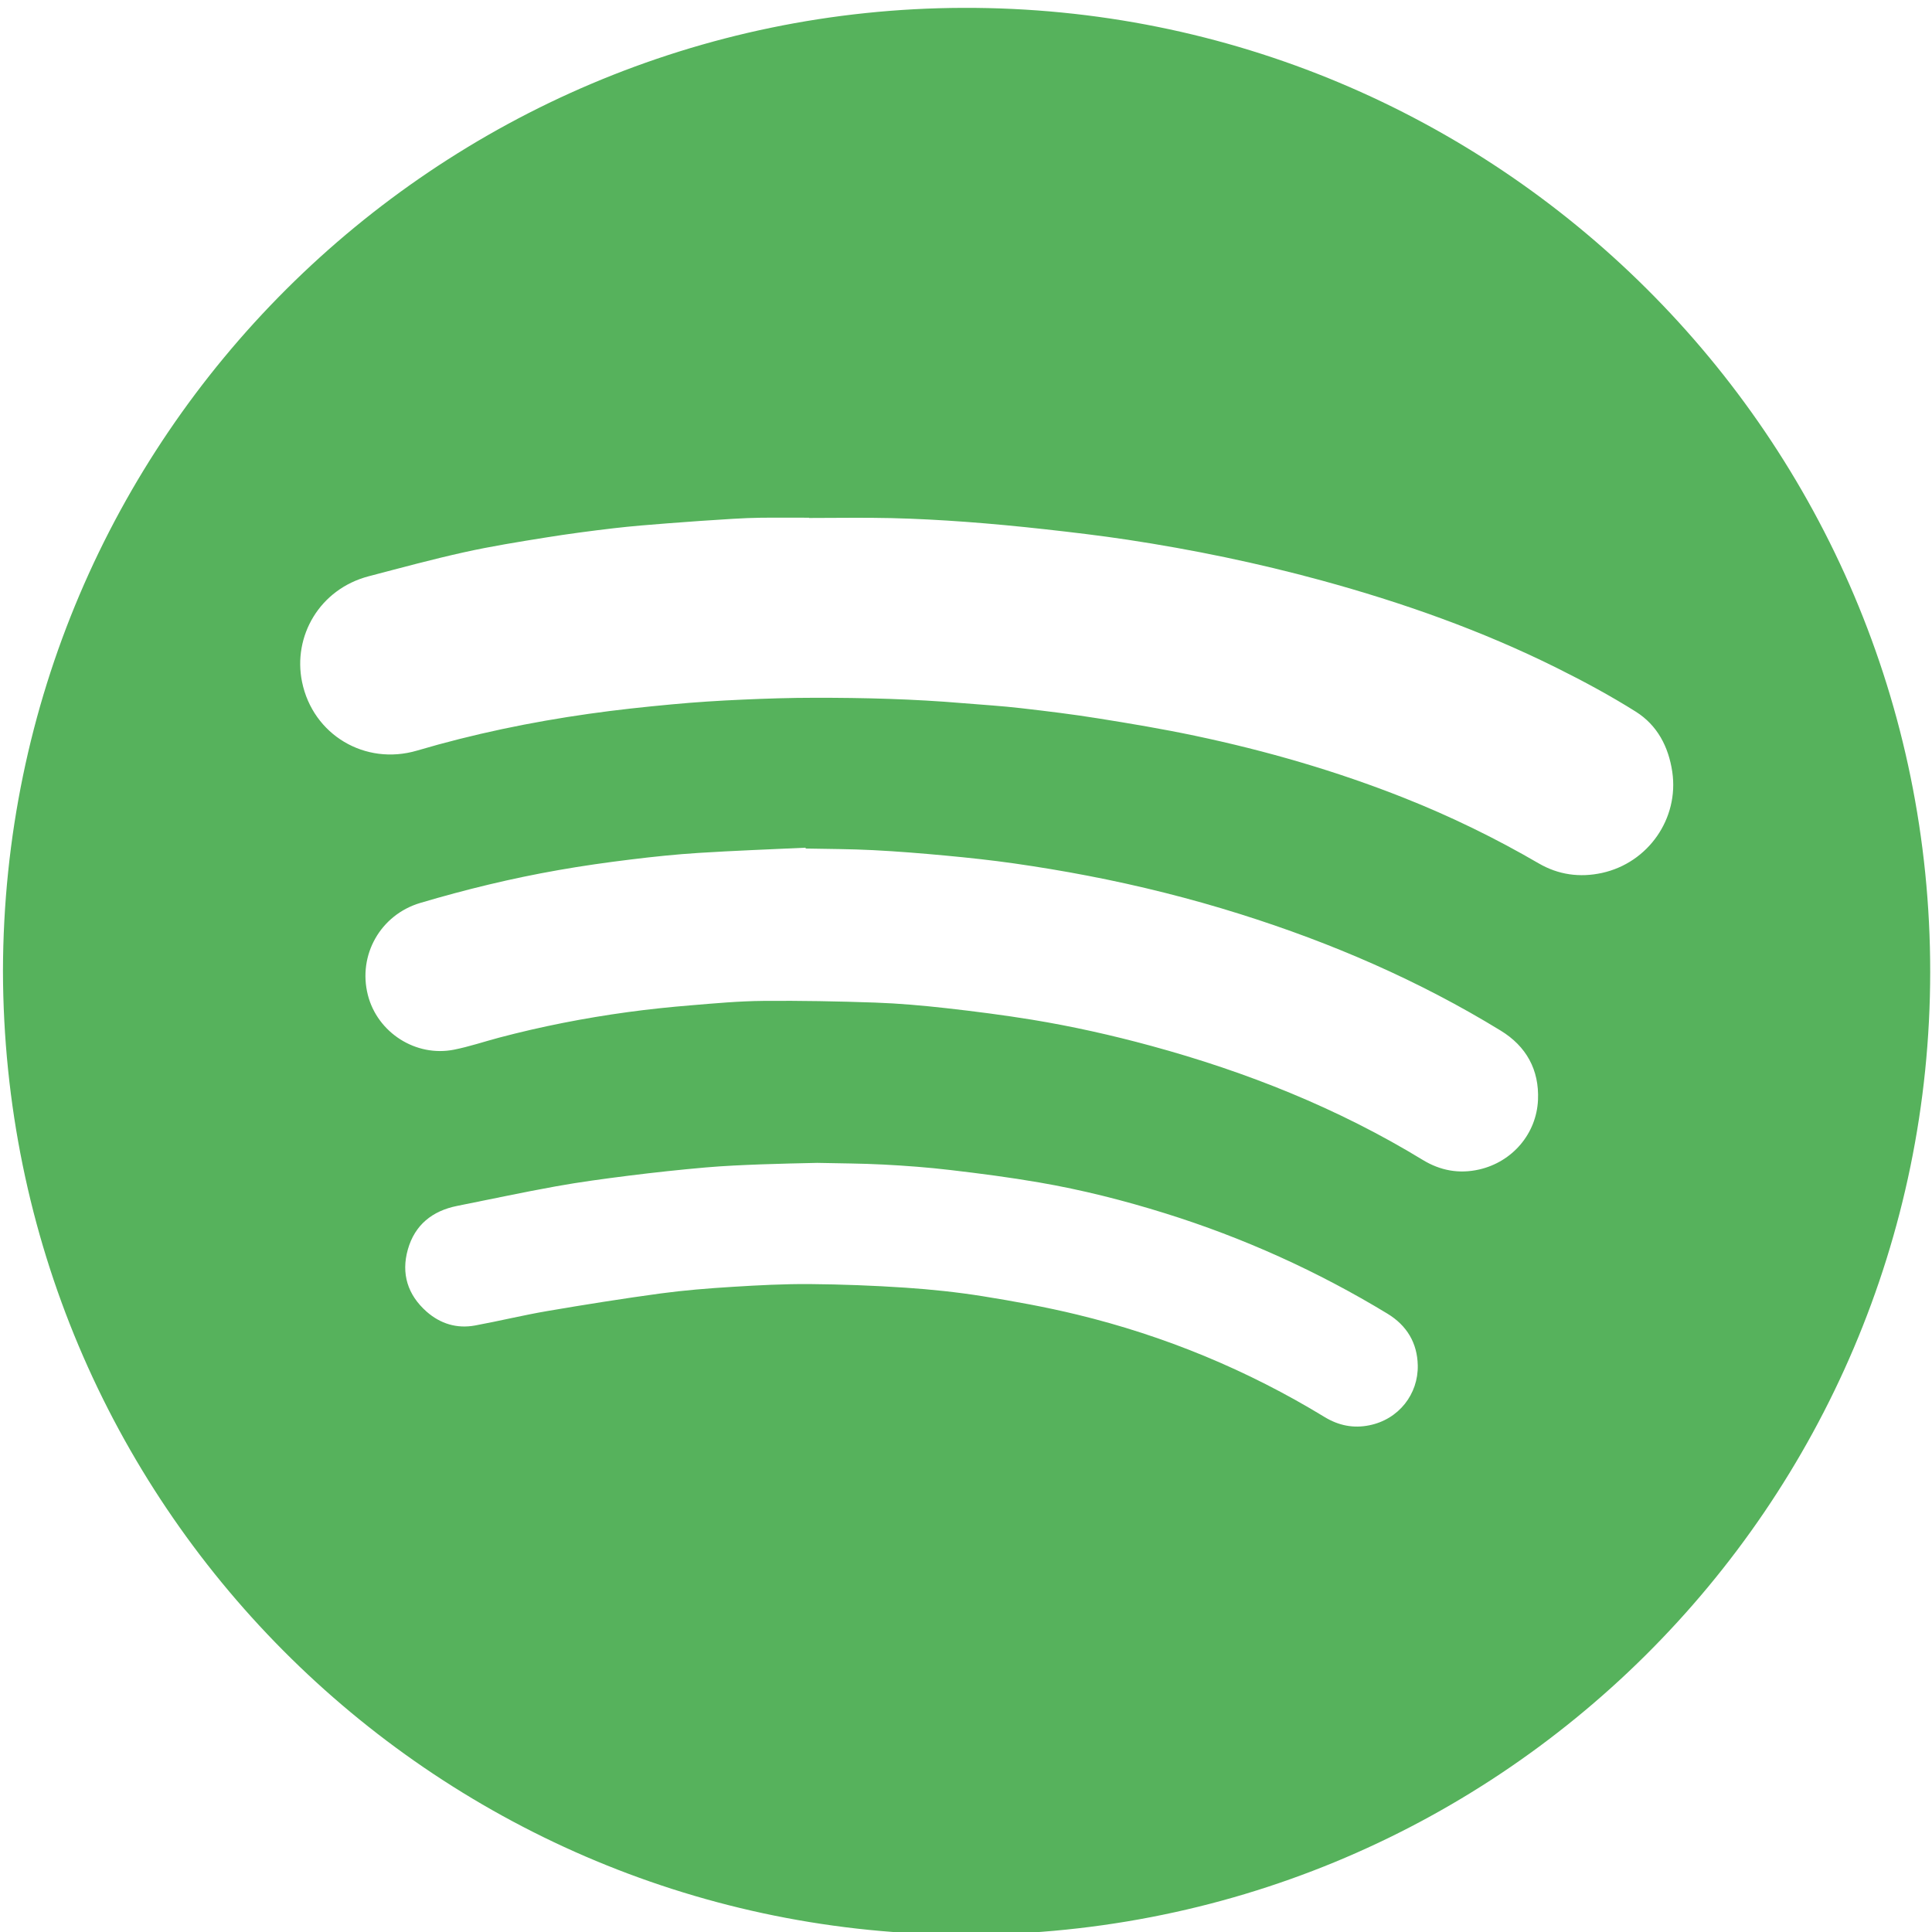
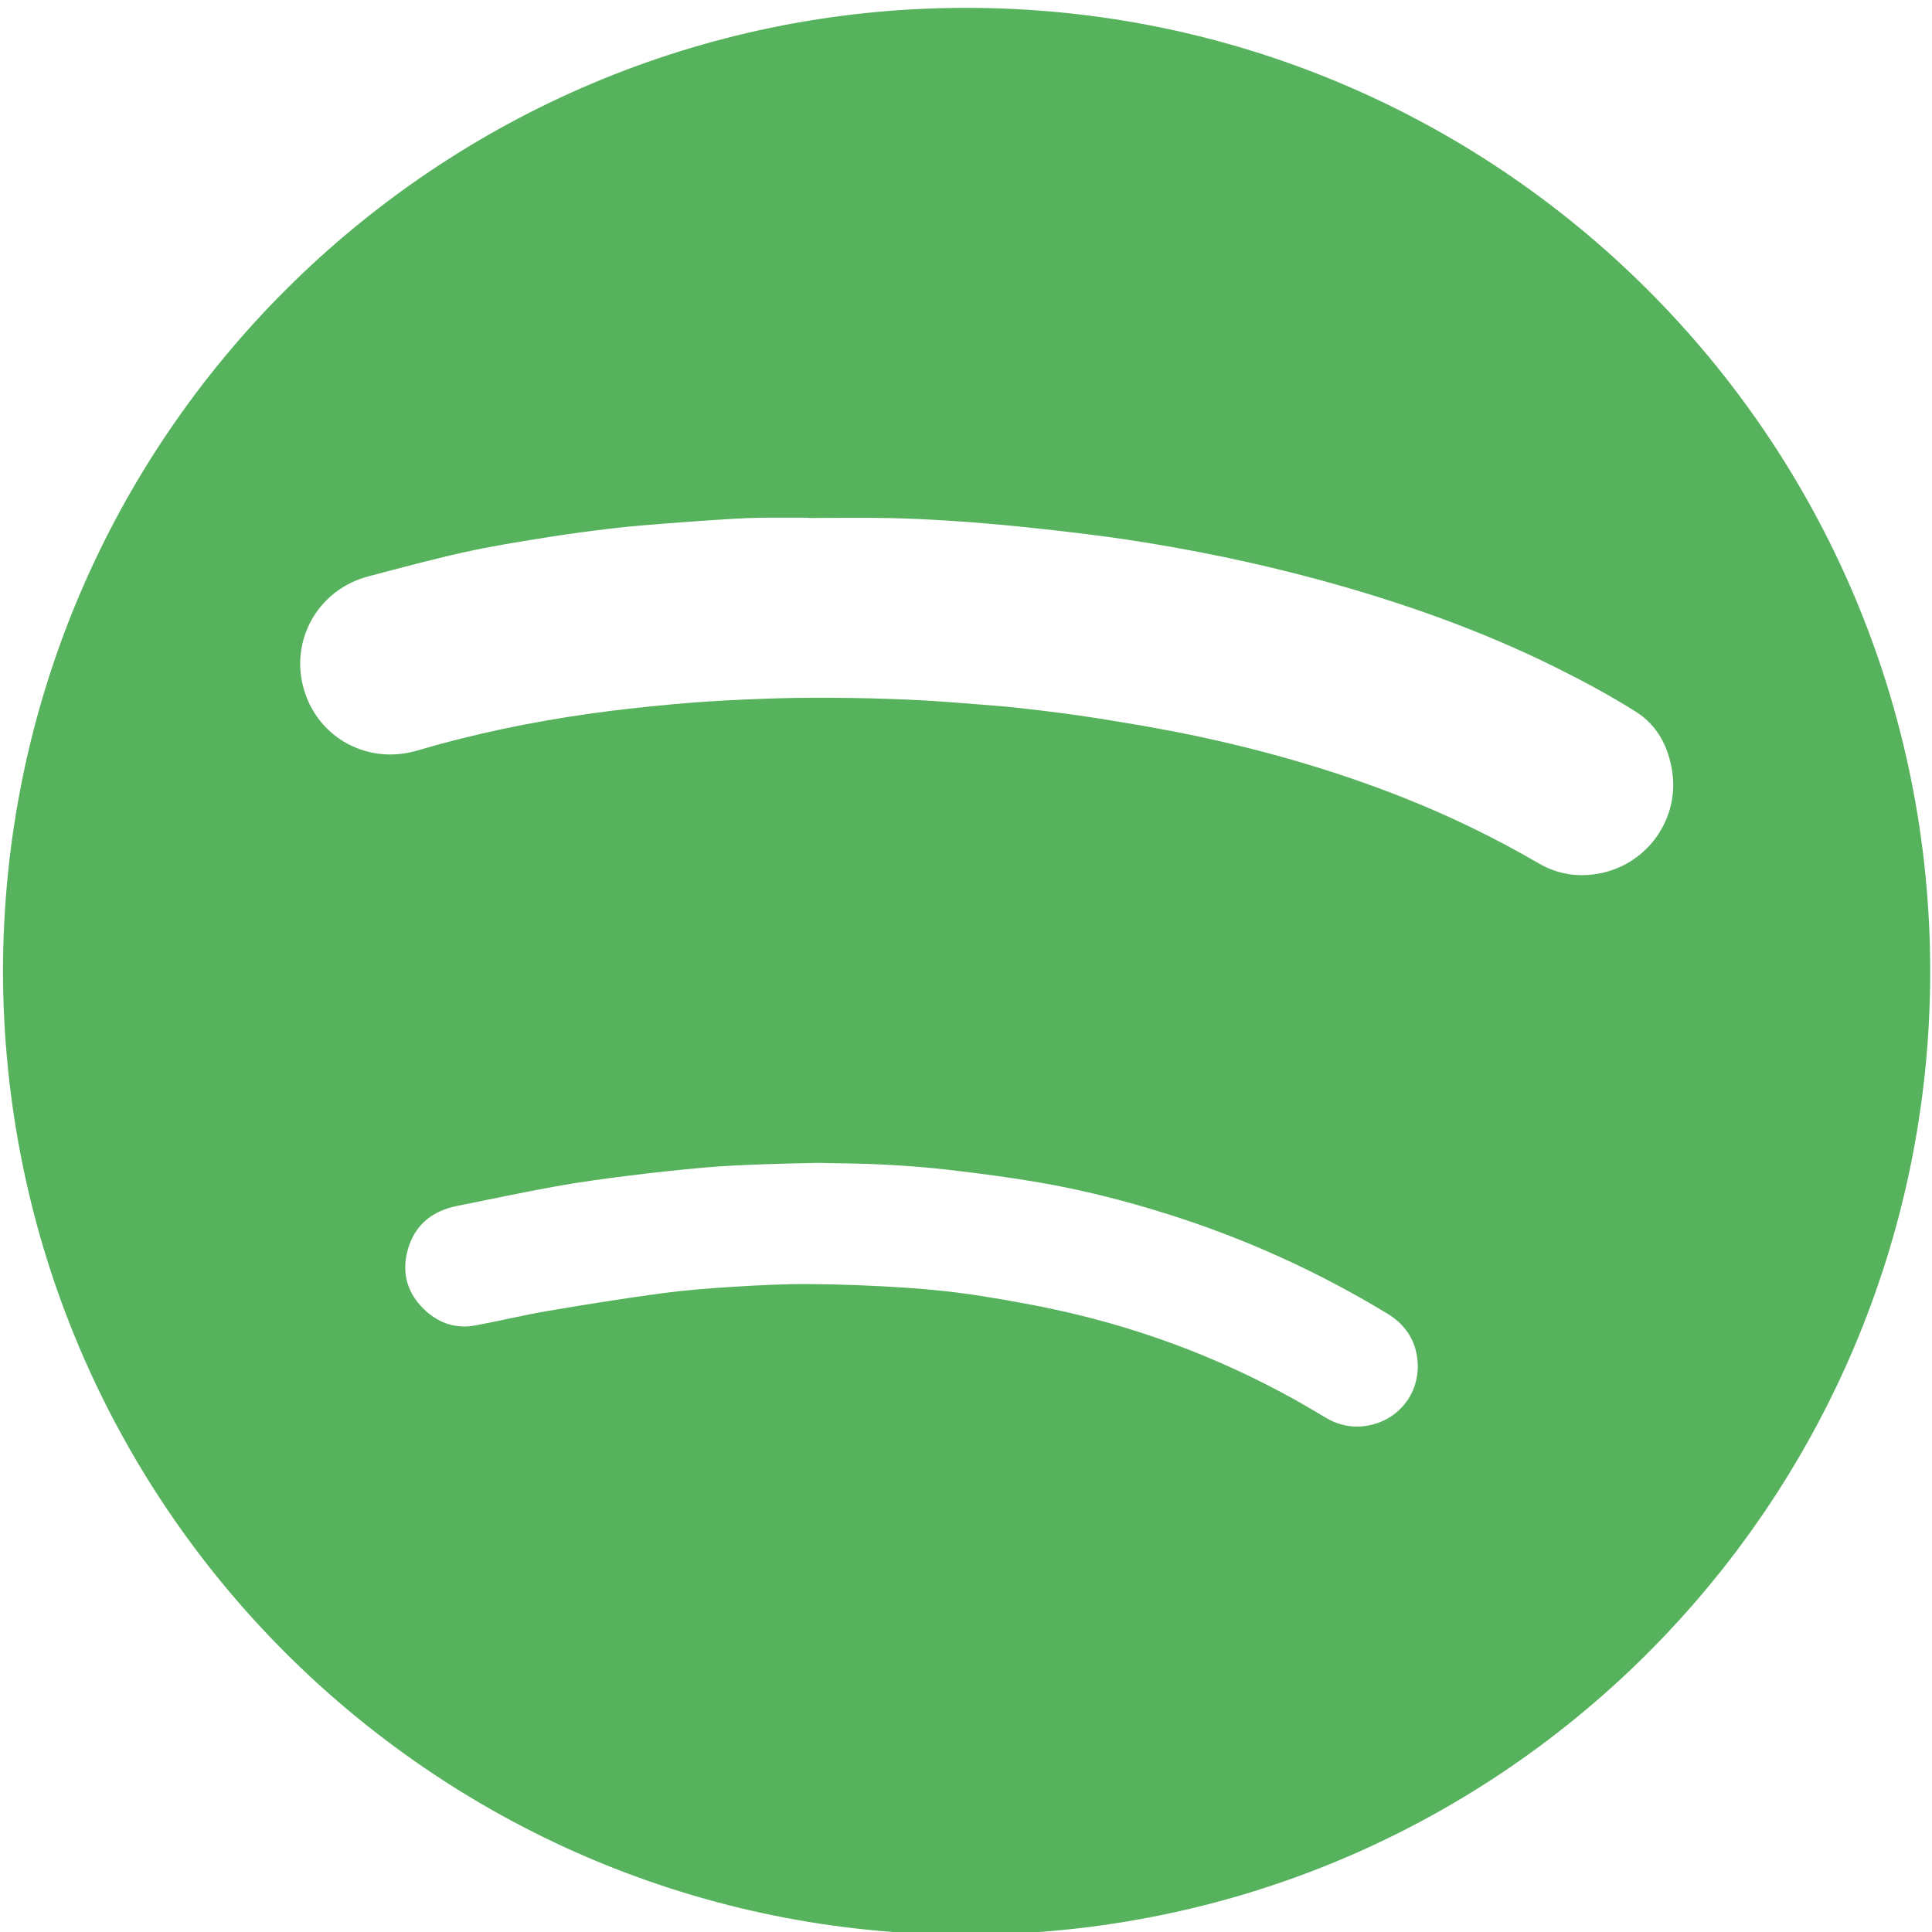
<svg xmlns="http://www.w3.org/2000/svg" id="Layer_2" viewBox="0 0 300 300">
  <defs>
    <style>.cls-1{fill:#56b25c;}</style>
  </defs>
-   <path class="cls-1" d="m.46,150.76C.63,67.67,67.88,1.48,149.55,1.22c82.78-.26,150.21,66.68,150.17,149.71-.04,82.7-67.41,150.55-151.68,149.48C67.14,299.39.62,233.66.46,150.76Zm125.17-70.37s0,0,0,0c-2.44,0-4.88-.02-7.33,0-1.49.02-2.98.08-4.46.17-3.38.21-6.76.43-10.14.7-2.82.22-5.63.44-8.44.77-3.5.41-7,.87-10.48,1.43-4.24.68-8.5,1.36-12.69,2.29-4.97,1.1-9.9,2.44-14.83,3.73-7.65,2-11.81,9.32-10.36,16.4,1.68,8.22,9.79,13.05,17.86,10.67,8.75-2.58,17.66-4.43,26.69-5.71,4.29-.61,8.6-1.07,12.91-1.47,3.62-.34,7.24-.57,10.87-.73,3.76-.17,7.52-.29,11.28-.29,7.69-.01,15.38.19,23.04.84,3.01.25,6.03.43,9.03.78,4.01.46,8.02.95,12,1.59,5.01.8,10.02,1.64,14.99,2.69,11.1,2.34,21.96,5.48,32.51,9.67,7.21,2.86,14.16,6.25,20.86,10.15,3.05,1.77,6.36,2.23,9.81,1.48,7.19-1.57,11.99-8.46,10.92-15.7-.58-3.91-2.33-7.24-5.66-9.34-3.93-2.47-8.04-4.69-12.2-6.76-11.72-5.84-24.02-10.18-36.64-13.63-9.9-2.7-19.93-4.77-30.07-6.31-4.3-.65-8.63-1.16-12.95-1.64-4.06-.45-8.14-.84-12.22-1.14-3.84-.28-7.7-.49-11.55-.58-4.25-.1-8.5-.02-12.75-.02Zm-.53,51.37v-.13c-5.54.26-11.08.46-16.6.81-3.52.22-7.03.59-10.54,1.02-3.76.46-7.52.99-11.25,1.65-7.25,1.27-14.4,3.01-21.46,5.1-6.15,1.83-9.71,8.07-8.13,14.29,1.49,5.85,7.45,9.68,13.4,8.49,2.35-.47,4.64-1.24,6.96-1.86,6.58-1.74,13.26-3.05,20-3.97,3.28-.45,6.57-.79,9.87-1.06,3.72-.31,7.44-.65,11.17-.68,5.78-.05,11.57.06,17.36.26,3.7.13,7.39.46,11.07.87,4.44.5,8.88,1.07,13.3,1.79,6.23,1.02,12.39,2.4,18.49,4.06,14.84,4.04,29.01,9.68,42.18,17.71,2.72,1.66,5.64,2.2,8.76,1.49,5.17-1.18,8.91-5.56,9.14-10.81.2-4.67-1.81-8.32-5.8-10.76-12.69-7.77-26.24-13.62-40.41-18.08-7.79-2.45-15.7-4.43-23.72-5.97-3.79-.73-7.6-1.36-11.43-1.91-3.51-.5-7.05-.88-10.58-1.21-3.76-.35-7.53-.66-11.3-.85-3.49-.18-6.98-.18-10.47-.25Zm1.84,48.81c-2.88.07-5.81.12-8.73.23-2.87.11-5.75.23-8.62.48-4,.35-7.99.78-11.98,1.28-3.78.48-7.57.98-11.32,1.66-5.11.92-10.19,2.02-15.29,3.03-3.87.77-6.59,2.95-7.67,6.77-1.06,3.75-.03,7.05,2.91,9.65,2.15,1.89,4.71,2.67,7.53,2.15,3.75-.69,7.46-1.6,11.21-2.24,5.84-1,11.7-1.93,17.57-2.73,3.71-.5,7.46-.8,11.2-1.03,3.99-.25,8-.46,12-.43,4.95.04,9.91.23,14.85.56,4,.27,8.01.69,11.96,1.32,4.91.79,9.82,1.68,14.65,2.85,13.64,3.3,26.48,8.61,38.48,15.92,2.17,1.32,4.47,1.78,6.93,1.28,4.59-.92,7.62-4.85,7.53-9.31-.07-3.47-1.69-6.19-4.7-8.02-10.87-6.6-22.37-11.79-34.5-15.58-6.43-2.01-12.95-3.66-19.58-4.8-4.57-.79-9.18-1.39-13.79-1.93-3.46-.41-6.94-.67-10.41-.85-3.39-.18-6.79-.18-10.24-.26Z" />
+   <path class="cls-1" d="m.46,150.76C.63,67.67,67.88,1.48,149.55,1.22c82.78-.26,150.21,66.68,150.17,149.71-.04,82.7-67.41,150.55-151.68,149.48C67.14,299.39.62,233.66.46,150.76Zm125.17-70.37s0,0,0,0c-2.44,0-4.88-.02-7.33,0-1.49.02-2.98.08-4.46.17-3.38.21-6.76.43-10.14.7-2.82.22-5.63.44-8.44.77-3.5.41-7,.87-10.48,1.43-4.24.68-8.5,1.36-12.69,2.29-4.97,1.1-9.9,2.44-14.83,3.73-7.65,2-11.81,9.32-10.36,16.4,1.68,8.22,9.79,13.05,17.86,10.67,8.75-2.58,17.66-4.43,26.69-5.71,4.29-.61,8.6-1.07,12.91-1.47,3.62-.34,7.24-.57,10.87-.73,3.76-.17,7.52-.29,11.28-.29,7.69-.01,15.38.19,23.04.84,3.01.25,6.03.43,9.03.78,4.01.46,8.02.95,12,1.59,5.01.8,10.02,1.64,14.99,2.69,11.1,2.34,21.96,5.48,32.51,9.67,7.21,2.86,14.16,6.25,20.86,10.15,3.05,1.77,6.36,2.23,9.81,1.48,7.19-1.57,11.99-8.46,10.92-15.7-.58-3.91-2.33-7.24-5.66-9.34-3.93-2.47-8.04-4.69-12.2-6.76-11.72-5.84-24.02-10.18-36.64-13.63-9.9-2.7-19.93-4.77-30.07-6.31-4.3-.65-8.63-1.16-12.95-1.64-4.06-.45-8.14-.84-12.22-1.14-3.84-.28-7.7-.49-11.55-.58-4.25-.1-8.5-.02-12.75-.02Zm-.53,51.37v-.13Zm1.84,48.81c-2.88.07-5.81.12-8.73.23-2.87.11-5.75.23-8.62.48-4,.35-7.99.78-11.98,1.28-3.78.48-7.57.98-11.32,1.66-5.11.92-10.19,2.02-15.29,3.03-3.87.77-6.59,2.95-7.67,6.77-1.06,3.75-.03,7.05,2.91,9.65,2.15,1.89,4.71,2.67,7.53,2.15,3.75-.69,7.46-1.6,11.21-2.24,5.84-1,11.7-1.93,17.57-2.73,3.71-.5,7.46-.8,11.2-1.03,3.99-.25,8-.46,12-.43,4.95.04,9.91.23,14.85.56,4,.27,8.01.69,11.96,1.32,4.91.79,9.82,1.68,14.65,2.85,13.64,3.3,26.48,8.61,38.48,15.92,2.17,1.32,4.47,1.78,6.93,1.28,4.59-.92,7.62-4.85,7.53-9.31-.07-3.47-1.69-6.19-4.7-8.02-10.87-6.6-22.37-11.79-34.5-15.58-6.43-2.01-12.95-3.66-19.58-4.8-4.57-.79-9.18-1.39-13.79-1.93-3.46-.41-6.94-.67-10.41-.85-3.39-.18-6.79-.18-10.24-.26Z" />
</svg>